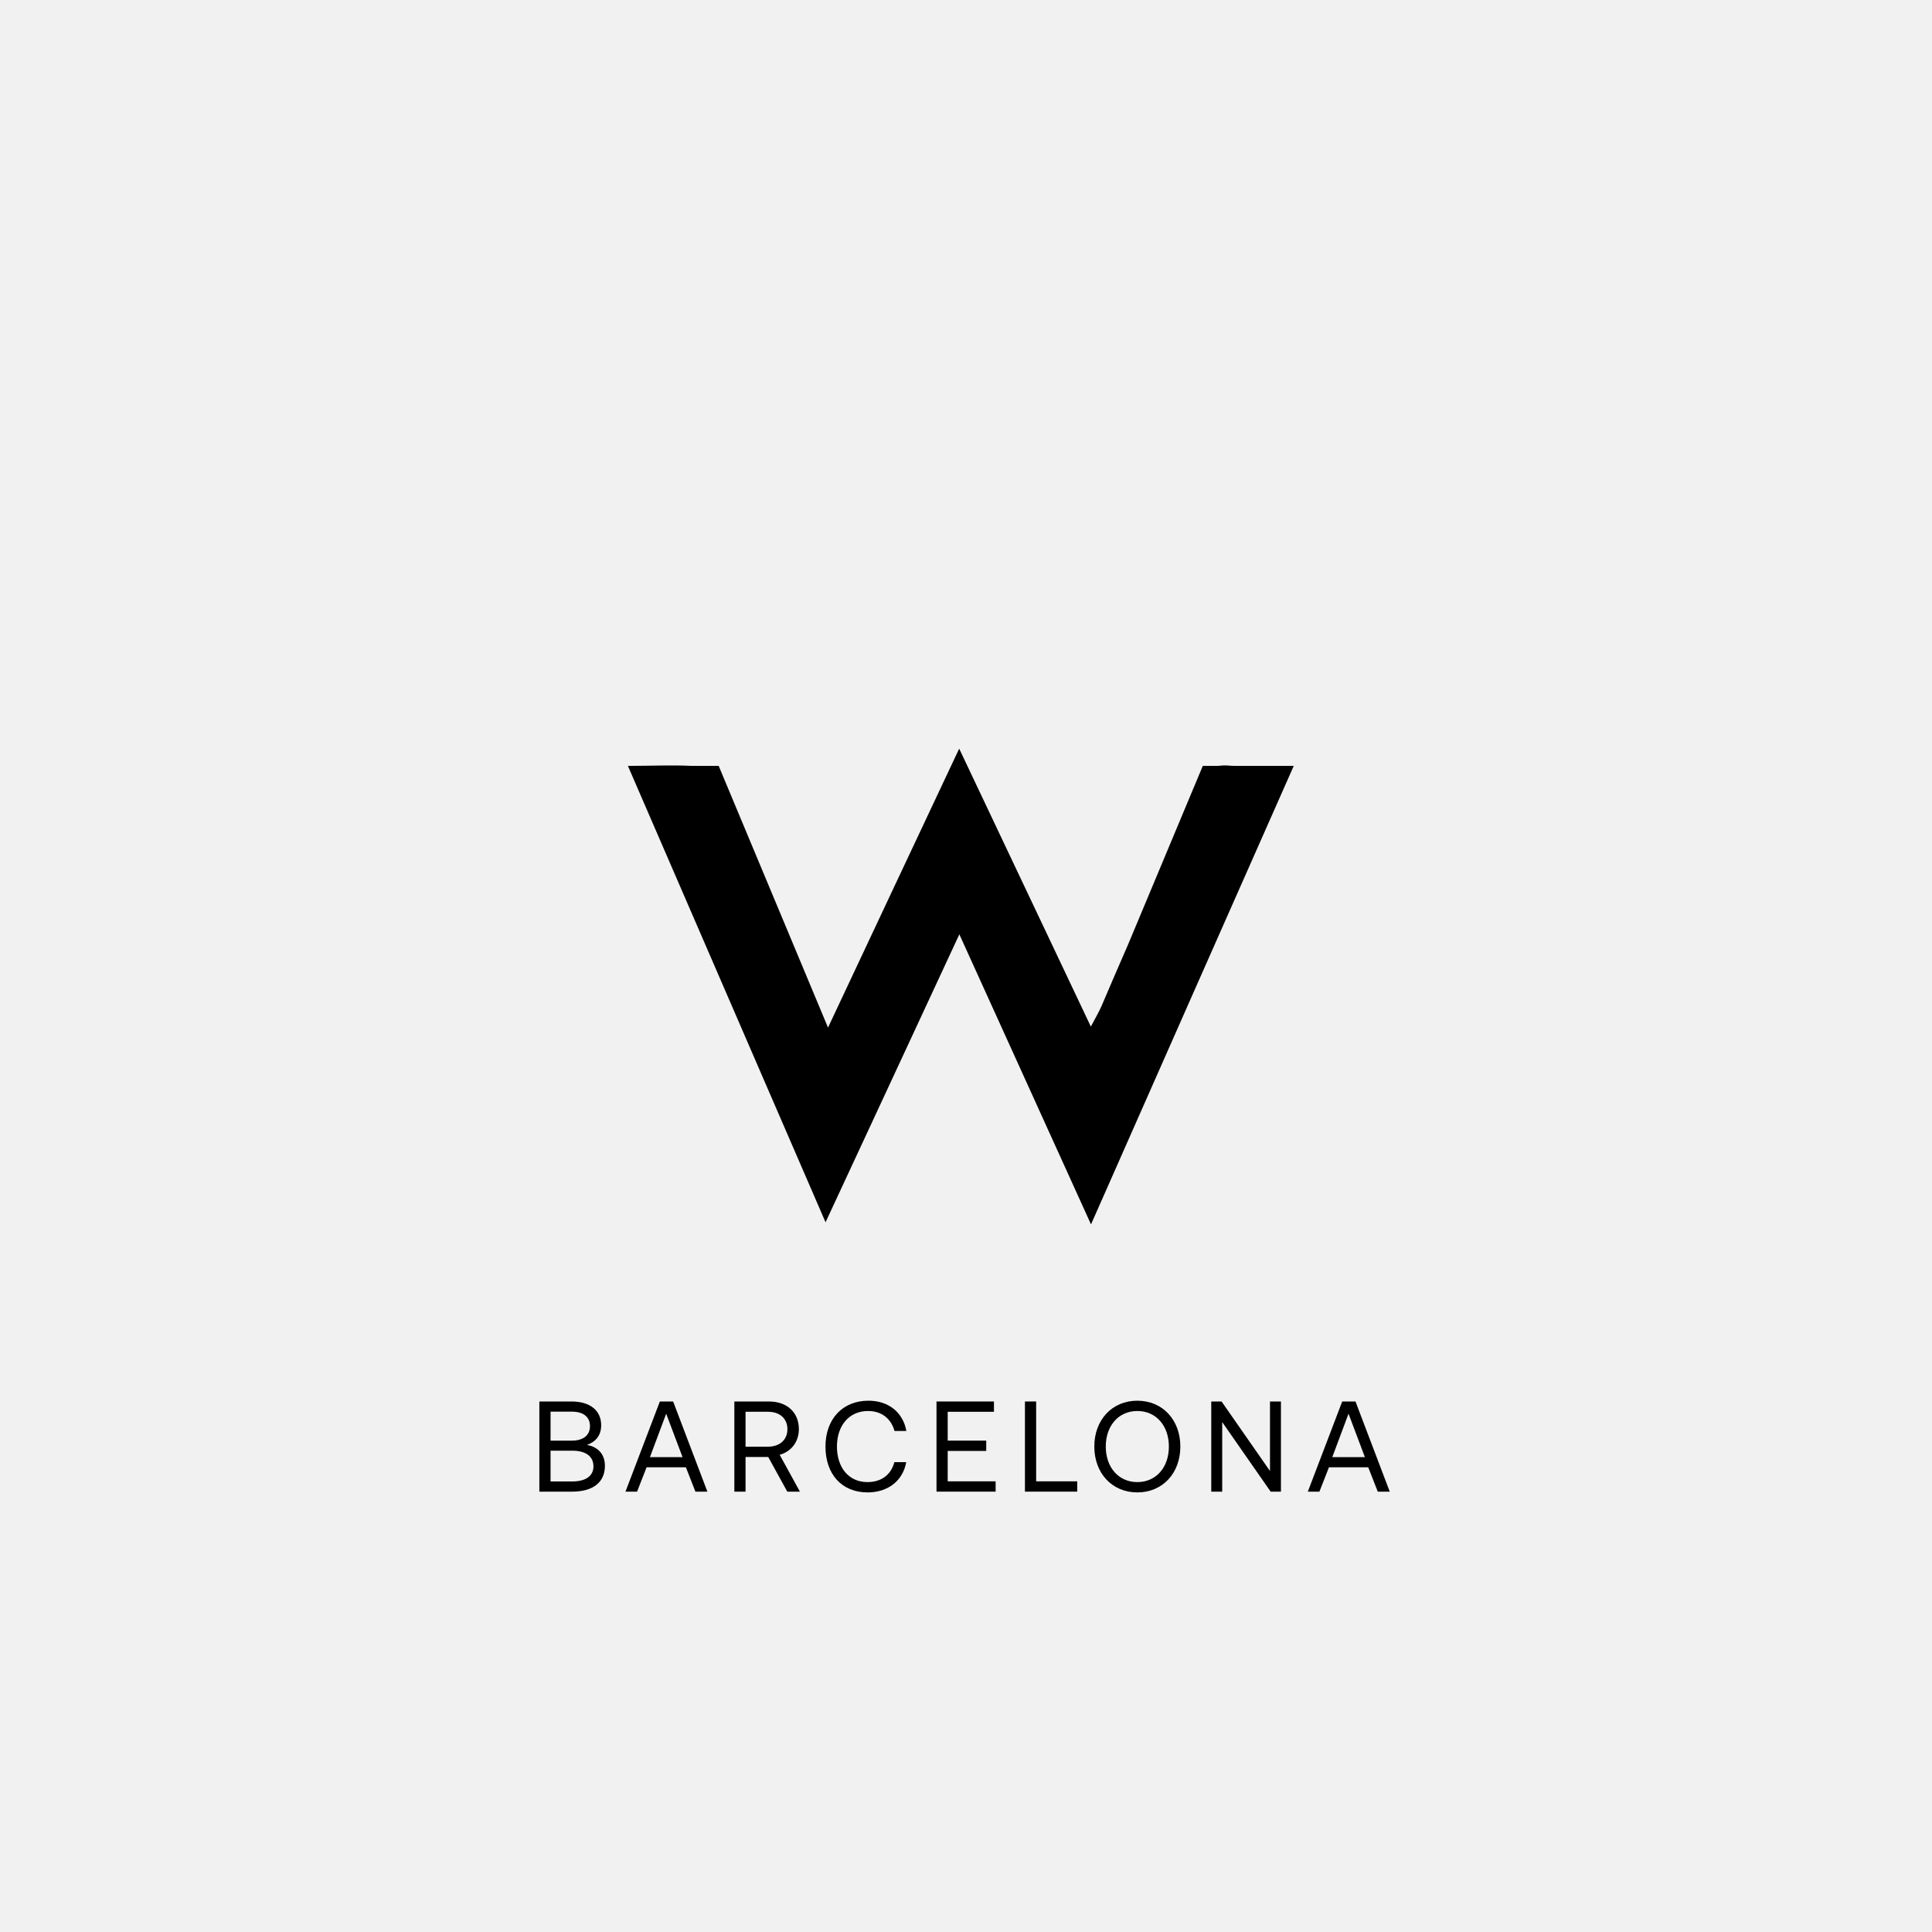
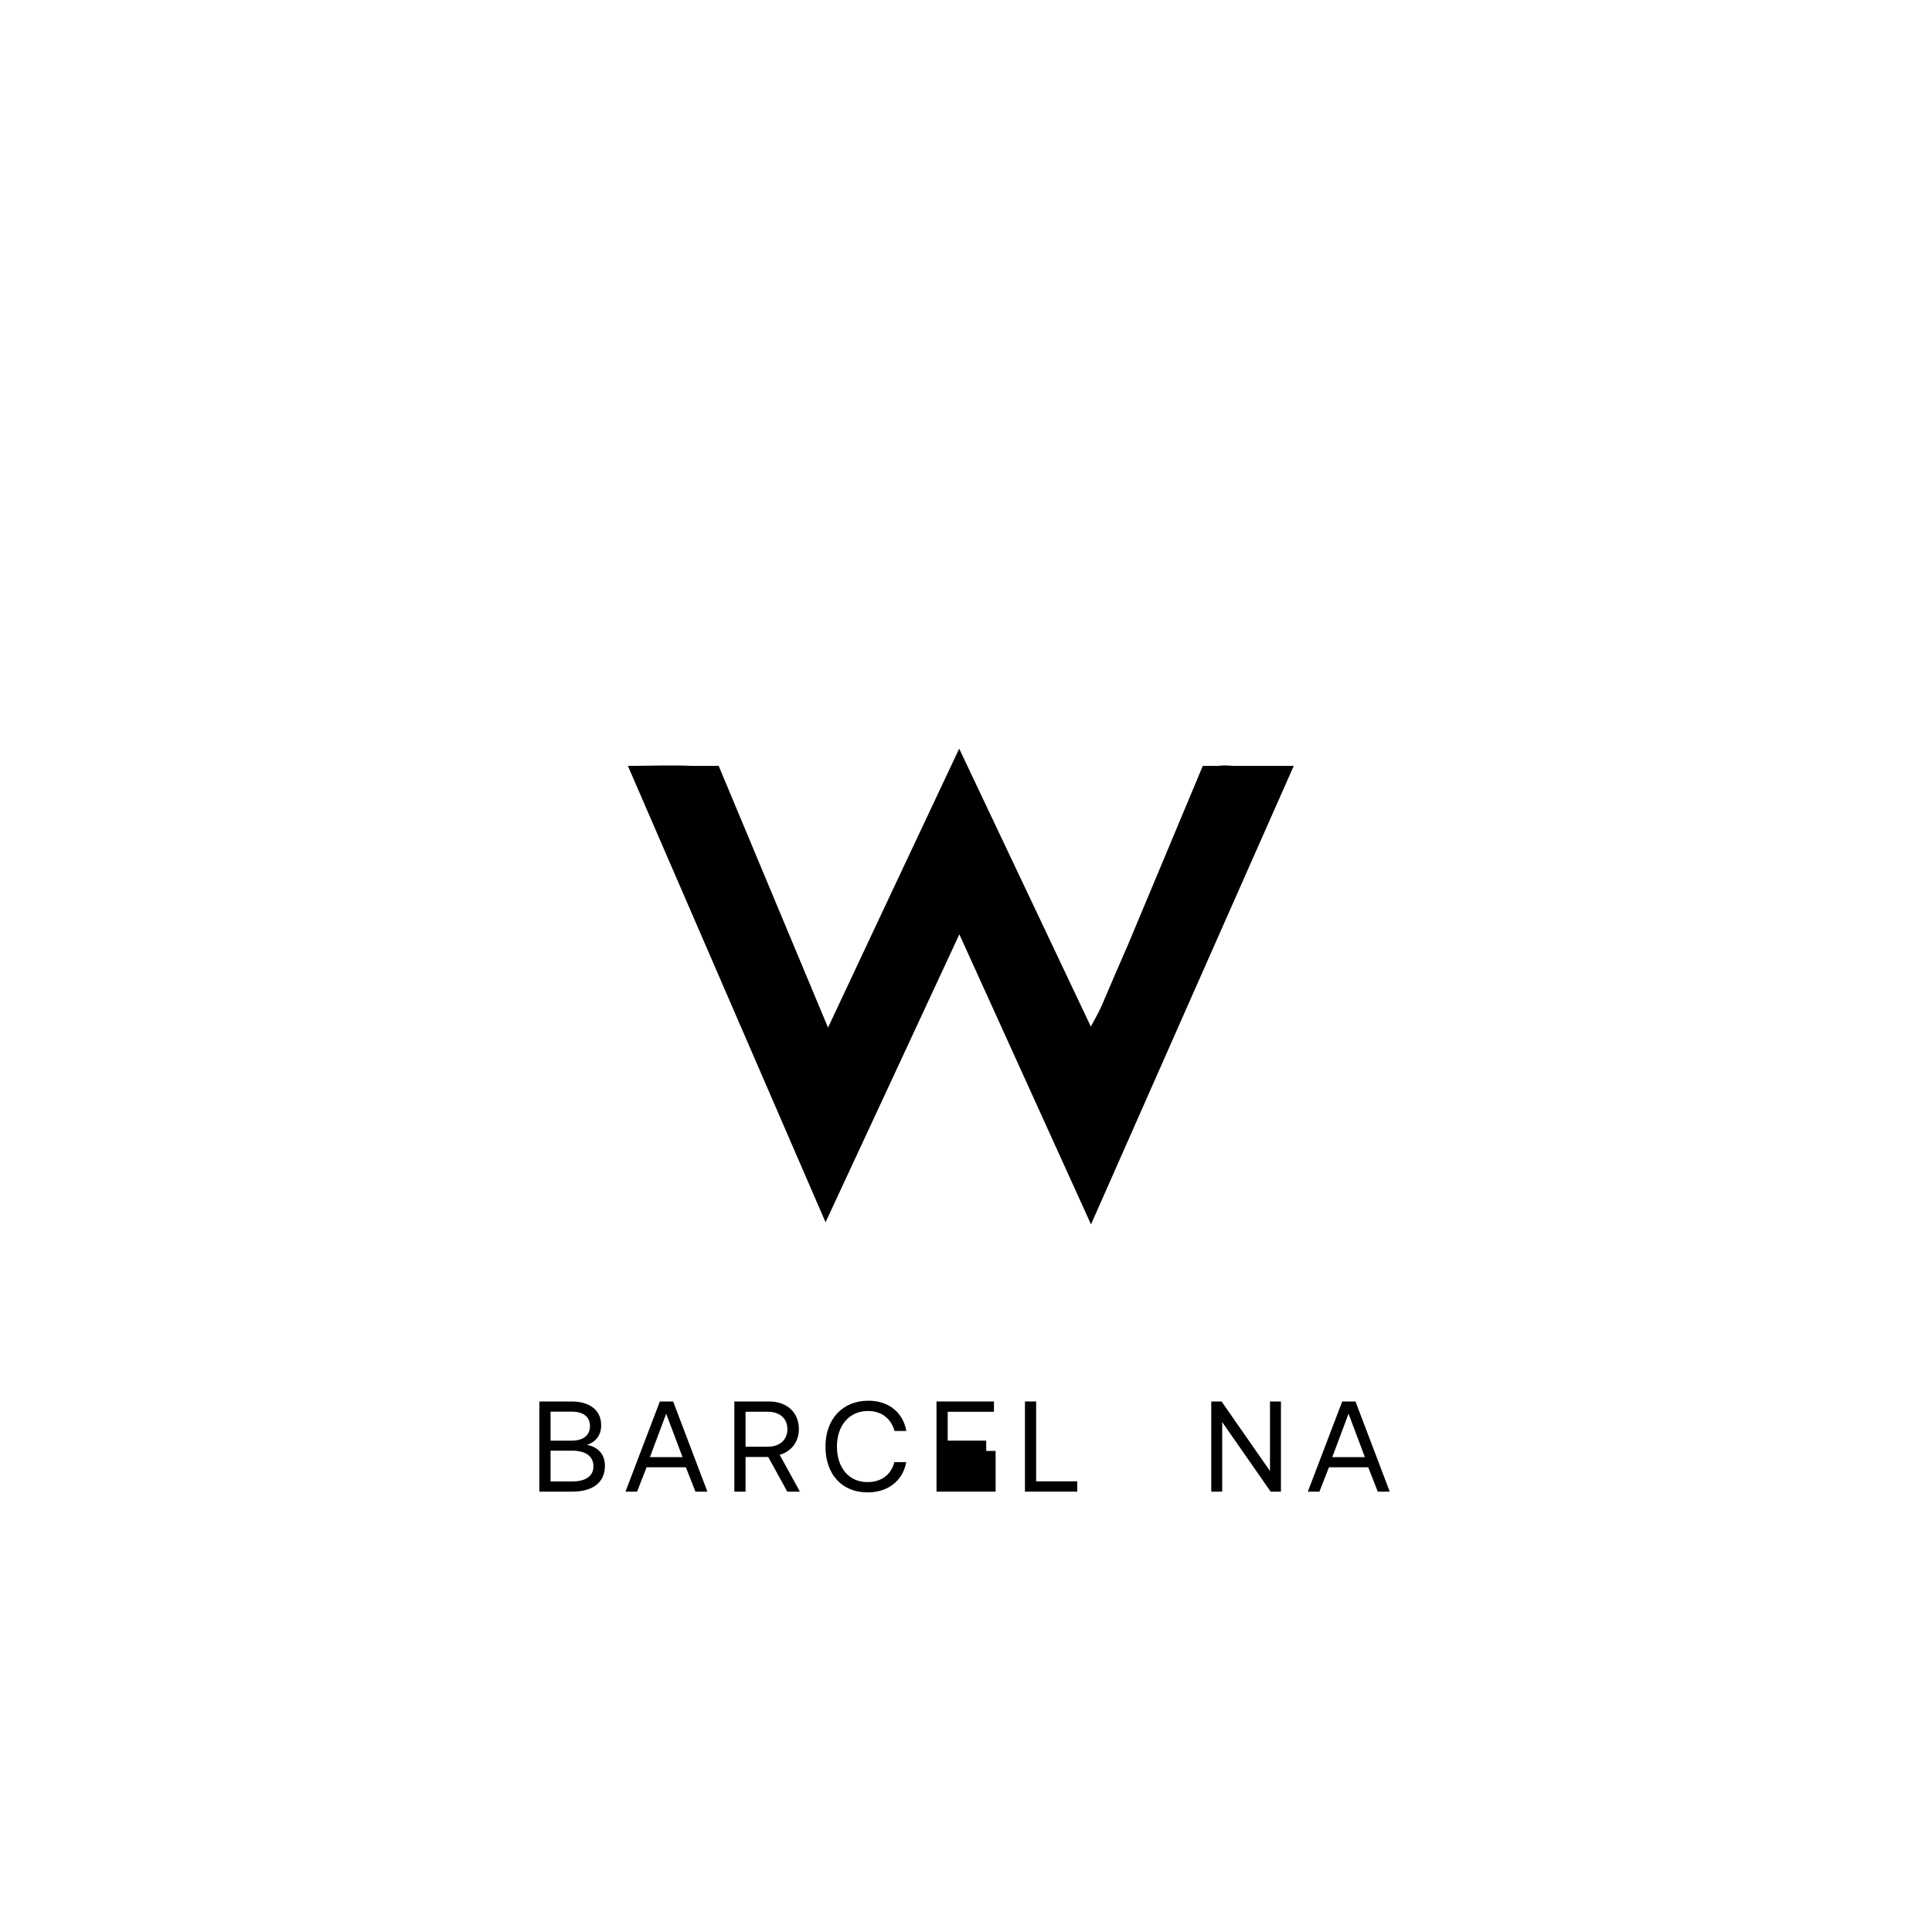
<svg xmlns="http://www.w3.org/2000/svg" width="240" height="240" viewBox="0 0 240 240" fill="none">
-   <rect width="240" height="240" fill="#F1F1F1" />
  <path d="M160.674 95.141C160.409 95.141 160.164 95.141 159.92 95.141H153.394C153.129 95.141 152.843 95.121 152.578 95.1C152.089 95.06 151.66 95.1 151.273 95.141H149.417L140.118 117.37C139.017 119.899 137.915 122.427 136.834 124.977C136.508 125.731 136.08 126.445 135.509 127.526C129.982 115.881 124.7 104.726 119.154 93C113.586 104.828 108.304 116.044 102.859 127.648L89.277 95.141H85.913C83.425 95.019 80.835 95.141 78 95.141C86.198 114.087 94.233 132.624 102.553 151.834C108.243 139.619 113.586 128.076 119.174 116.065C124.741 128.321 130.003 139.945 135.529 152.099C144.033 132.869 152.272 114.189 160.715 95.141H160.674Z" fill="black" />
  <path d="M163.903 185.296H162.463L166.735 174.096H168.383L172.639 185.296H171.151L169.967 182.272H165.087L163.903 185.296ZM167.519 175.616L165.503 181.008H169.551L167.519 175.616Z" fill="black" />
  <path d="M151.827 185.296H150.467V174.096H151.747L157.763 182.736V174.096H159.123V185.296H157.843L151.827 176.656V185.296Z" fill="black" />
-   <path d="M146.627 179.696C146.627 182.992 144.435 185.392 141.283 185.392C138.131 185.392 135.939 182.992 135.939 179.696C135.939 176.4 138.131 174 141.283 174C144.435 174 146.627 176.4 146.627 179.696ZM137.363 179.696C137.363 182.272 138.947 184.112 141.283 184.112C143.619 184.112 145.203 182.272 145.203 179.696C145.203 177.12 143.619 175.28 141.283 175.28C138.947 175.28 137.363 177.12 137.363 179.696Z" fill="black" />
  <path d="M133.818 185.296H127.322V174.096H128.714V184.016H133.818V185.296Z" fill="black" />
-   <path d="M116.336 185.296V174.096H123.472V175.376H117.728V178.96H122.512V180.24H117.728V184.016H123.68V185.296H116.336Z" fill="black" />
+   <path d="M116.336 185.296V174.096H123.472V175.376H117.728V178.96H122.512V180.24H117.728H123.68V185.296H116.336Z" fill="black" />
  <path d="M107.775 185.392C104.559 185.392 102.543 183.12 102.543 179.696C102.543 176.304 104.639 174 107.887 174C110.367 174 112.175 175.44 112.591 177.76H111.119C110.687 176.208 109.503 175.28 107.823 175.28C105.471 175.28 103.967 177.104 103.967 179.696C103.967 182.272 105.407 184.112 107.759 184.112C109.487 184.112 110.687 183.2 111.103 181.632H112.575C112.159 183.952 110.303 185.392 107.775 185.392Z" fill="black" />
  <path d="M91.223 185.296V174.096H95.511C97.751 174.096 99.239 175.44 99.239 177.536C99.239 179.104 98.295 180.32 96.855 180.72L99.367 185.296H97.799L95.431 180.992H92.615V185.296H91.223ZM95.415 175.376H92.615V179.712H95.399C96.871 179.712 97.815 178.848 97.815 177.536C97.815 176.224 96.871 175.376 95.415 175.376Z" fill="black" />
  <path d="M79.139 185.296H77.699L81.971 174.096H83.619L87.875 185.296H86.387L85.203 182.272H80.323L79.139 185.296ZM82.755 175.616L80.739 181.008H84.787L82.755 175.616Z" fill="black" />
  <path d="M67 185.296V174.096H70.968C73.352 174.096 74.68 175.248 74.68 177.056C74.68 178.336 73.976 179.12 72.92 179.488C74.104 179.712 75.144 180.48 75.144 182.096C75.144 184.08 73.736 185.296 71.08 185.296H67ZM71.032 175.36H68.392V178.96H71.032C72.472 178.96 73.288 178.288 73.288 177.152C73.288 176.032 72.488 175.36 71.032 175.36ZM71.08 180.208H68.392V184.032H71.08C72.808 184.032 73.72 183.312 73.72 182.16C73.72 180.896 72.744 180.208 71.08 180.208Z" fill="black" />
</svg>